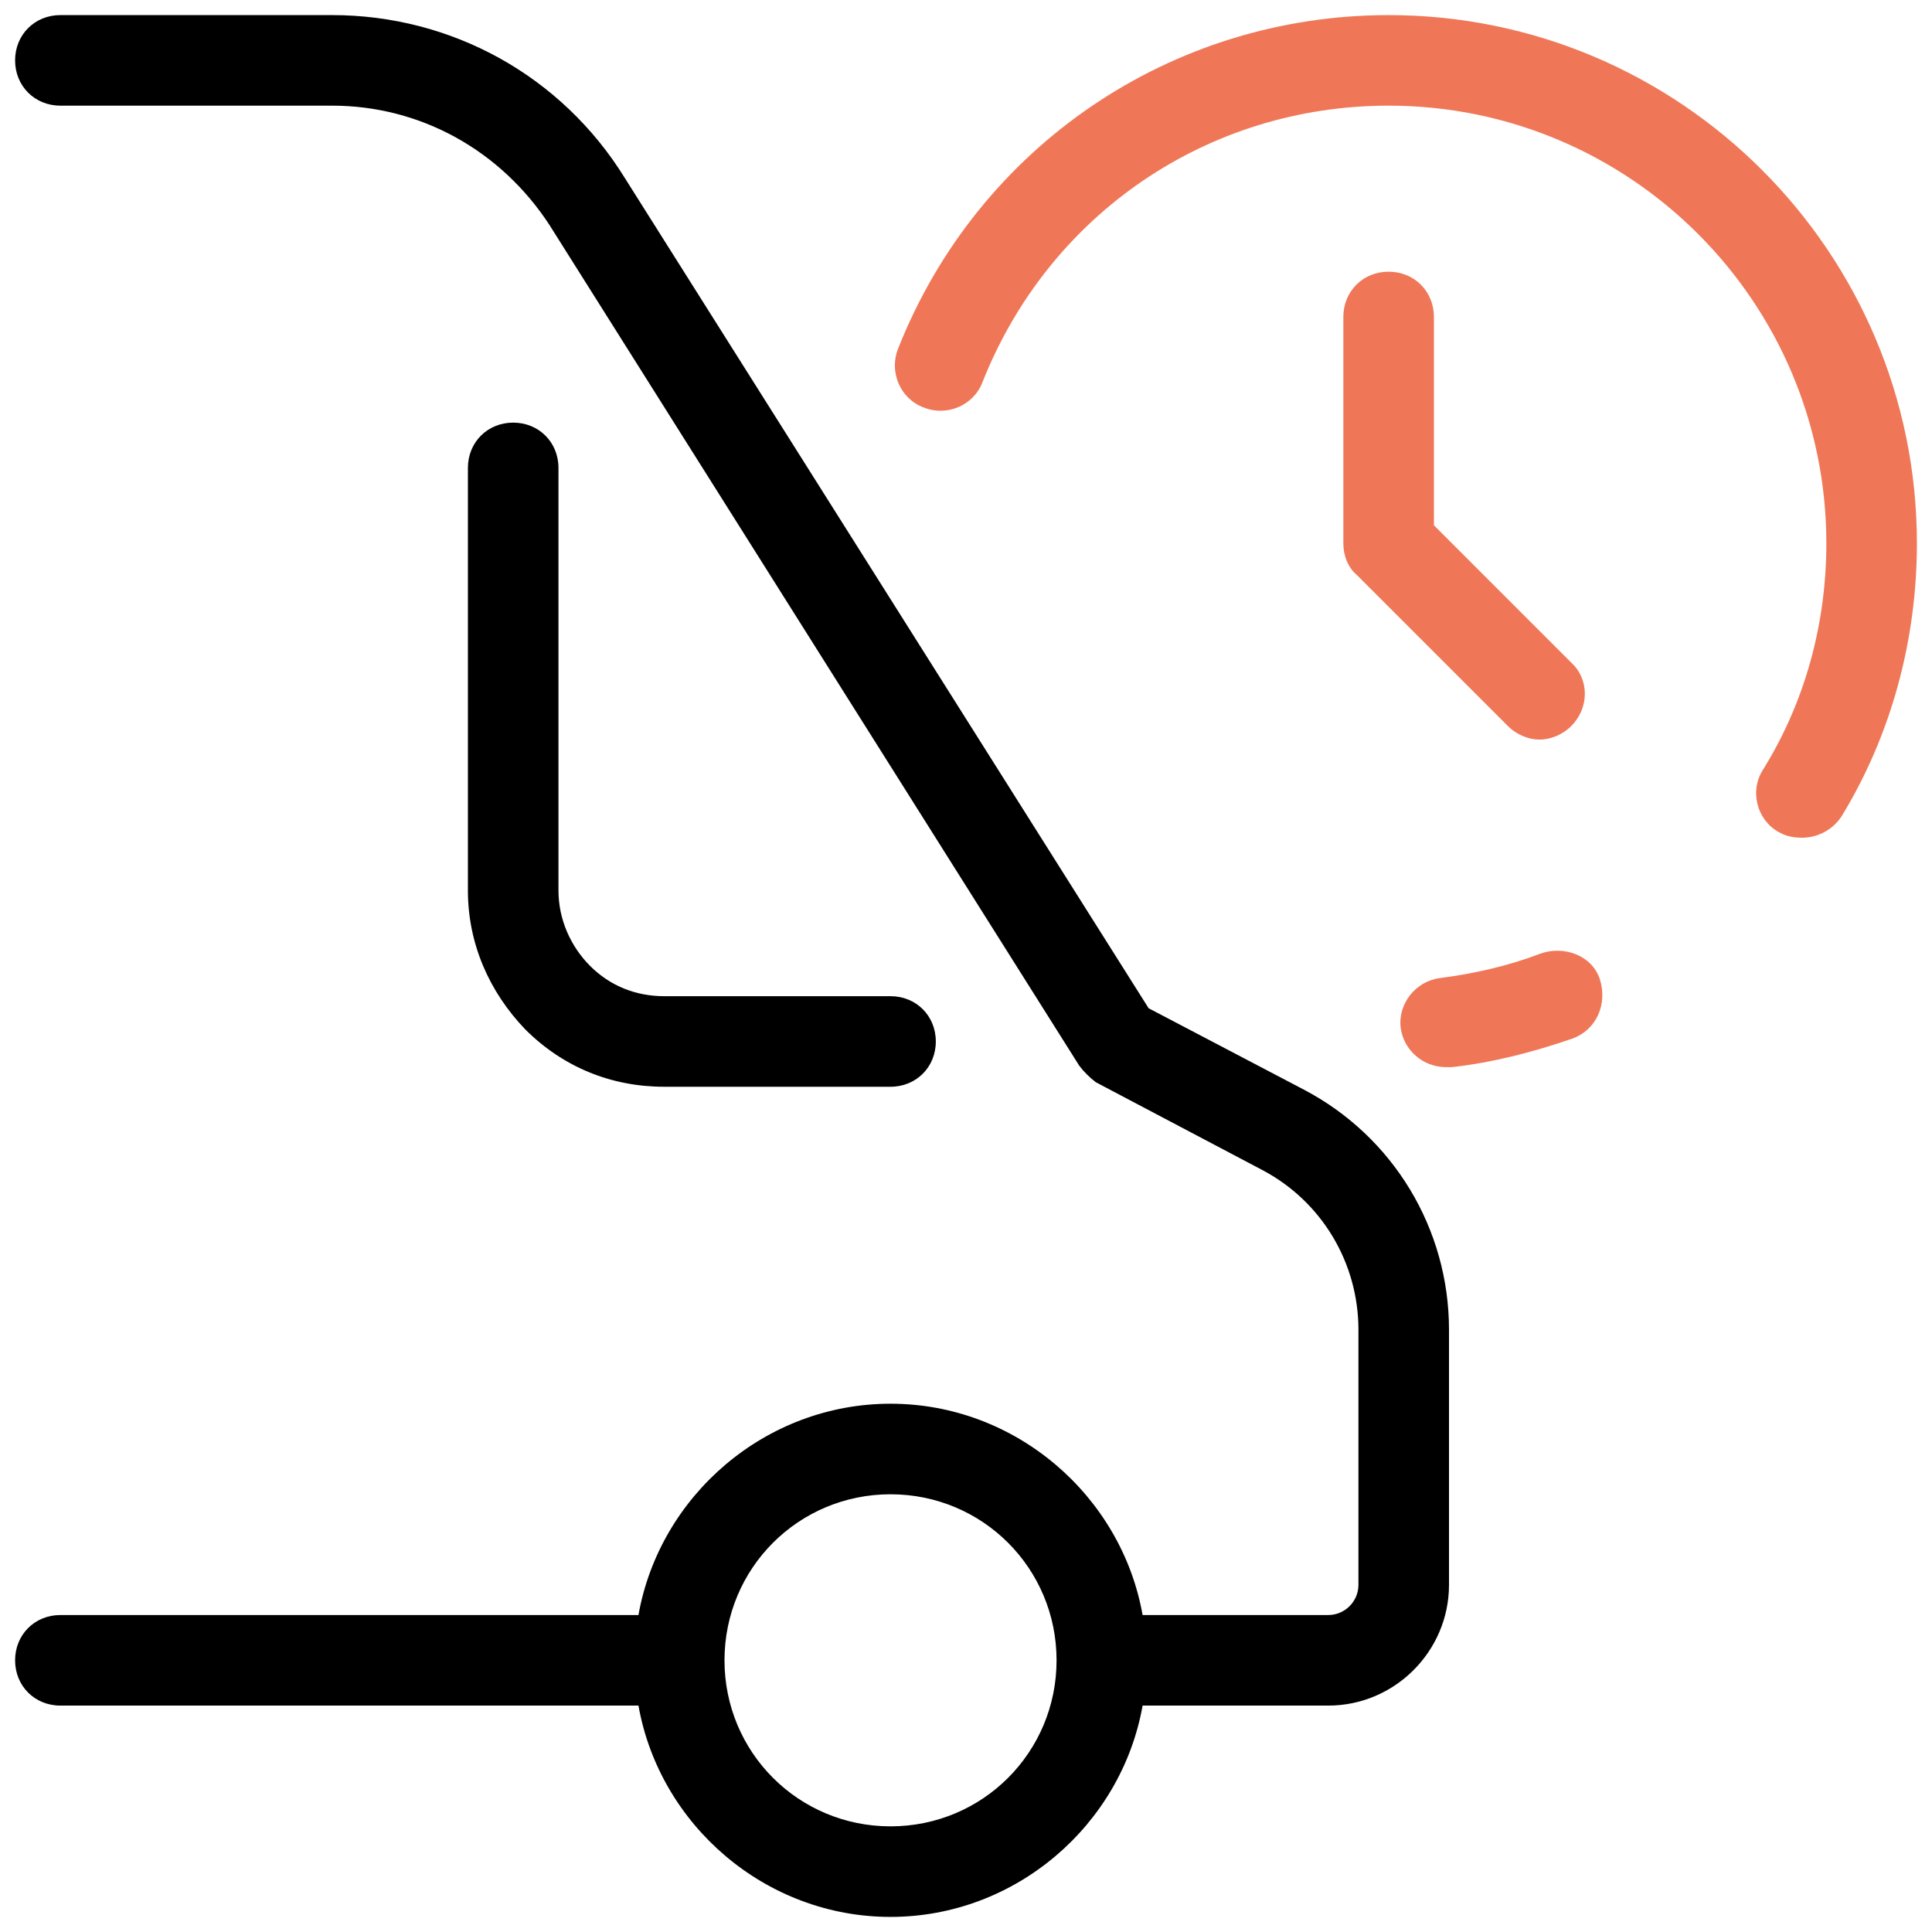
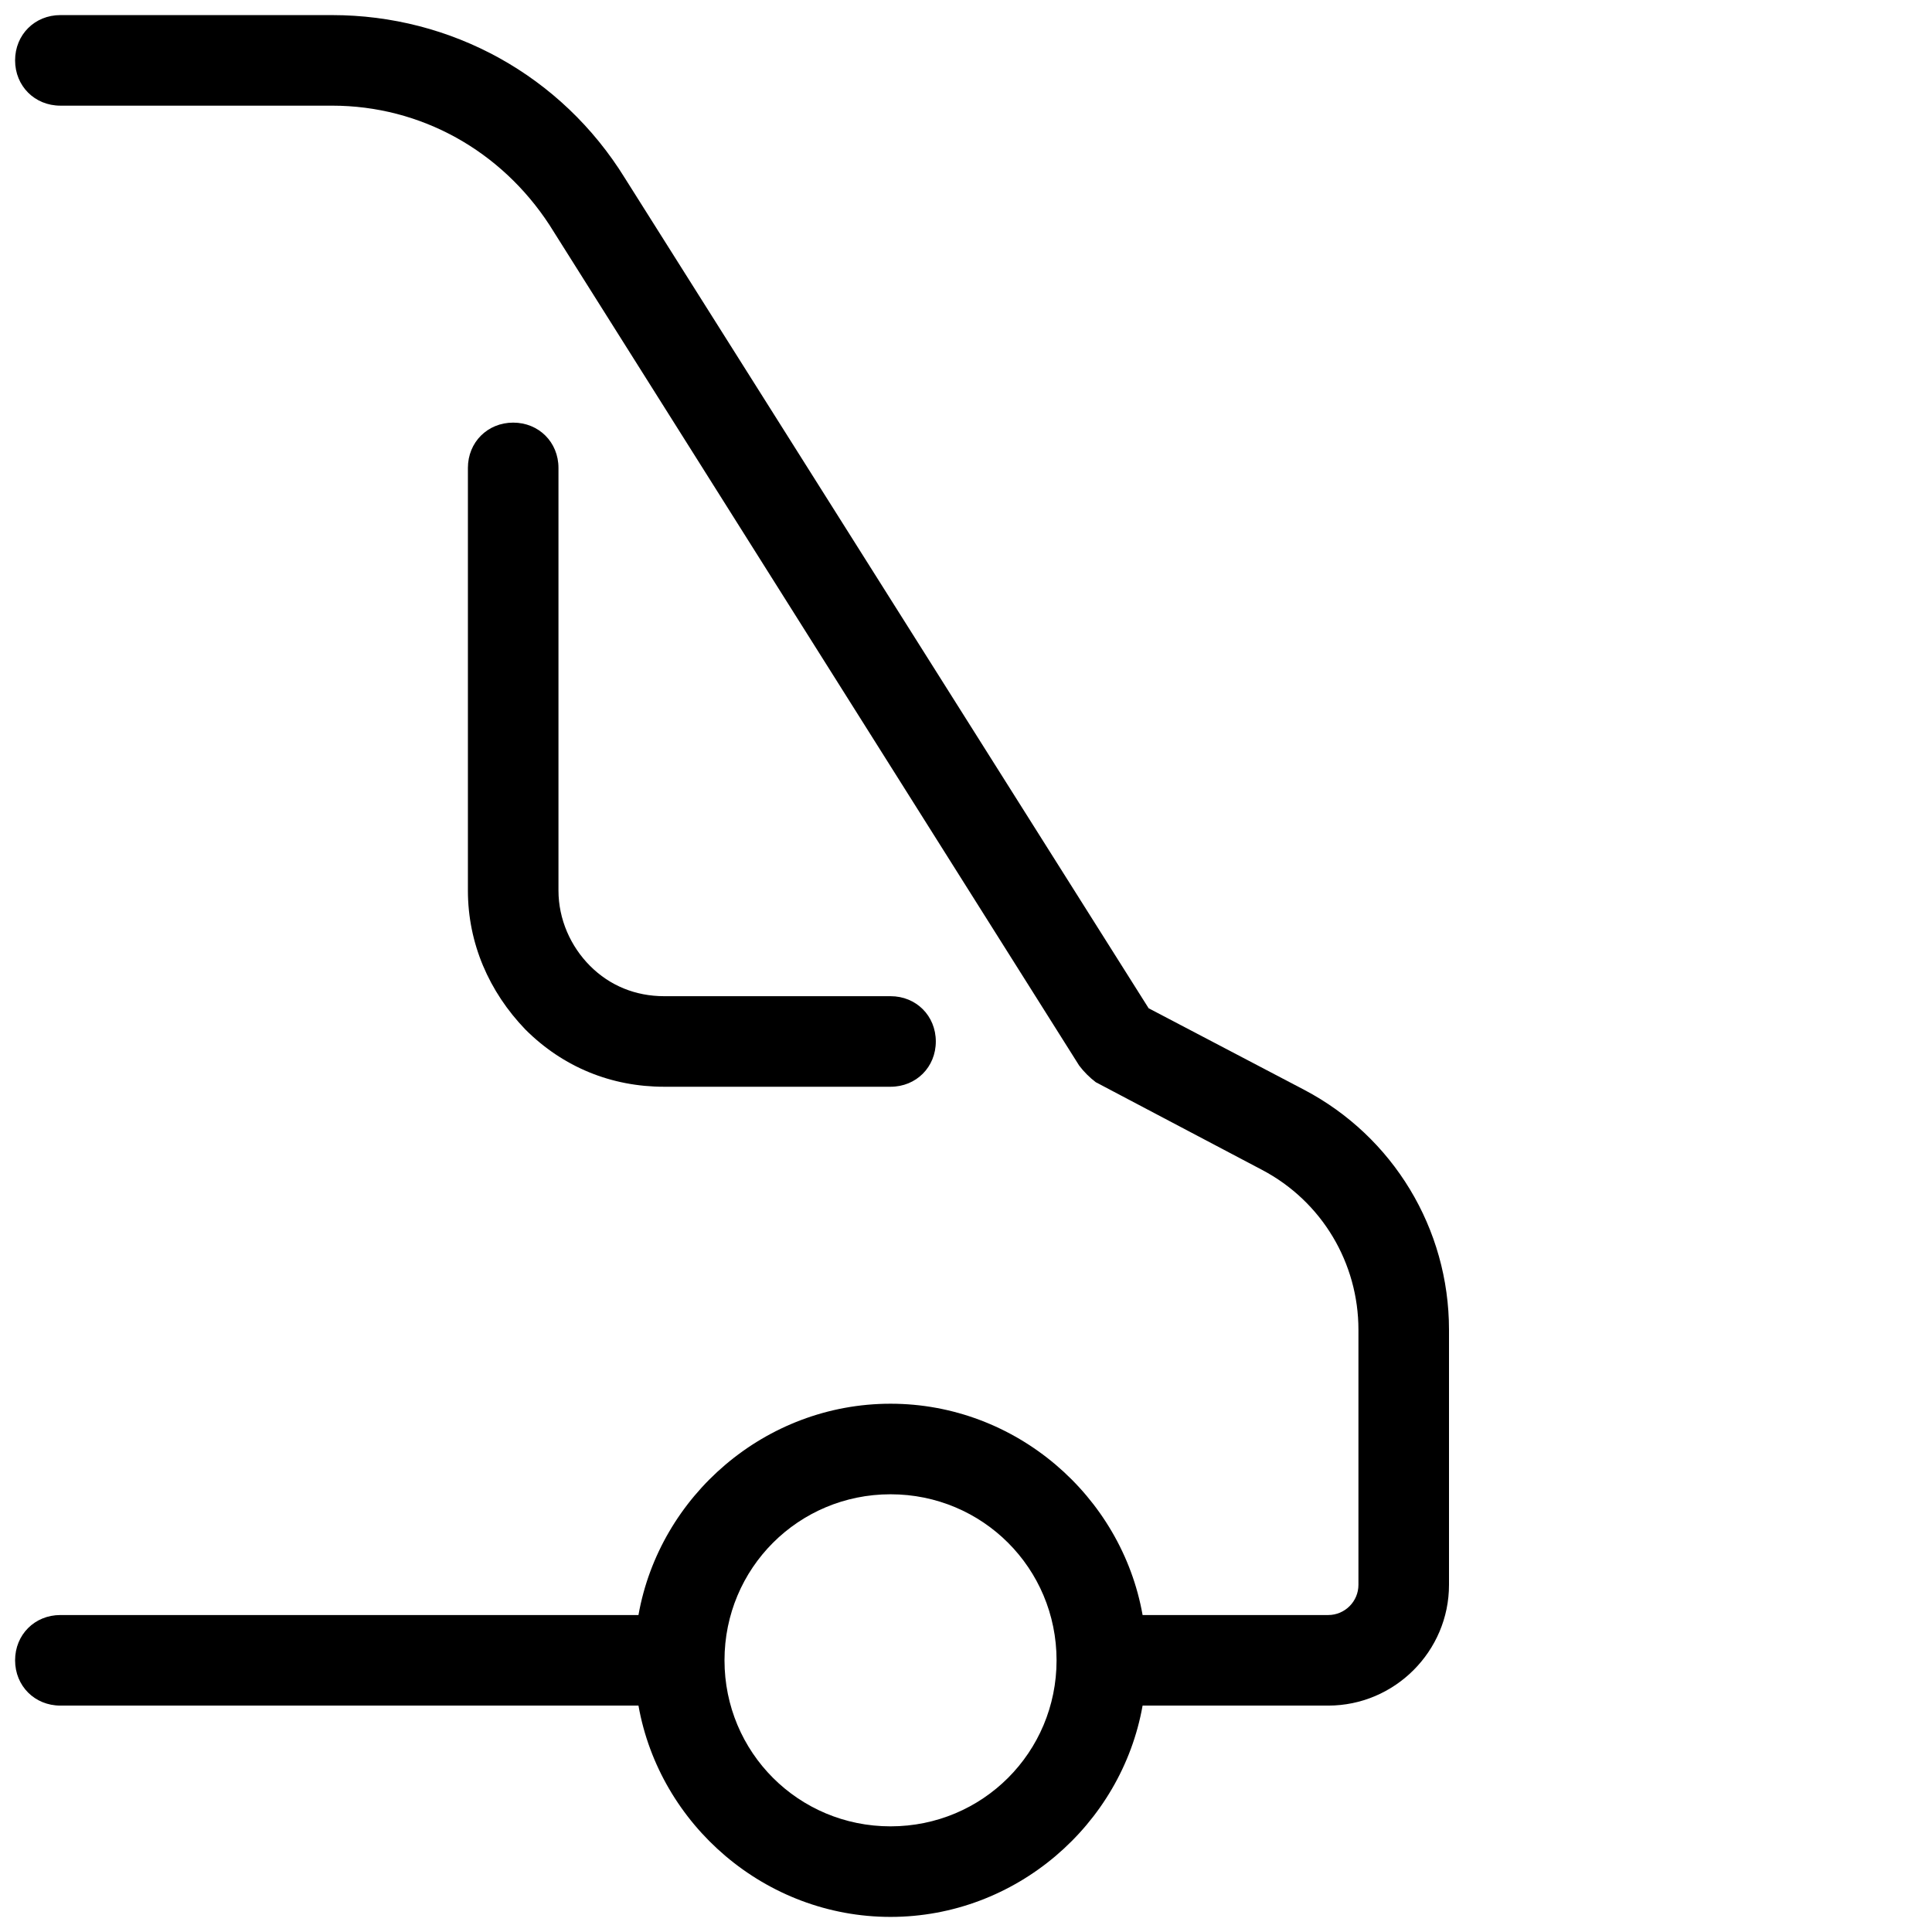
<svg xmlns="http://www.w3.org/2000/svg" version="1.1" id="Layer_1" x="0px" y="0px" viewBox="0 0 128 128" style="enable-background:new 0 0 128 128;" xml:space="preserve">
  <style type="text/css">
	.st0{fill:#EF7757;}
</style>
  <g>
-     <path class="st0" d="M102,63.2c-2.1,0.8-4.3,1.3-6.6,1.6c-1.6,0.2-2.8,1.7-2.6,3.3c0.2,1.5,1.5,2.6,3,2.6c0.1,0,0.2,0,0.4,0   c2.7-0.3,5.4-1,8-1.9c1.6-0.6,2.3-2.3,1.8-3.9S103.6,62.6,102,63.2z" />
-     <path class="st0" d="M92,1C77.6,1,64.8,9.7,59.5,23.1c-0.6,1.5,0.1,3.3,1.7,3.9c1.5,0.6,3.3-0.1,3.9-1.7C69.5,14.2,80,7,92,7   c16,0,29,13,29,29c0,5.3-1.4,10.5-4.2,15c-0.9,1.4-0.4,3.3,1,4.1c0.5,0.3,1,0.4,1.6,0.4c1,0,2-0.5,2.6-1.4c3.3-5.4,5-11.7,5-18.1   C127,16.7,111.3,1,92,1z" />
-     <path class="st0" d="M92,18c-1.7,0-3,1.3-3,3v15c0,0.8,0.3,1.6,0.9,2.1l10,10c0.6,0.6,1.4,0.9,2.1,0.9s1.5-0.3,2.1-0.9   c1.2-1.2,1.2-3.1,0-4.2L95,34.8V21C95,19.3,93.7,18,92,18z" />
    <path d="M34,28c-1.7,0-3,1.3-3,3v28c0,3.5,1.4,6.7,3.8,9.2c2.5,2.5,5.7,3.8,9.2,3.8l0,0h15c1.7,0,3-1.3,3-3s-1.3-3-3-3l0,0H44l0,0   c-1.9,0-3.6-0.7-4.9-2c-1.3-1.3-2.1-3.1-2.1-5V31C37,29.3,35.7,28,34,28z" />
    <path d="M1,110c0,1.7,1.3,3,3,3h38.3c1.4,7.9,8.4,14,16.7,14s15.3-6.1,16.7-14H88c4.4,0,8-3.6,8-8V88.1c0-6.7-3.7-12.8-9.6-15.9   l-10.3-5.4l-34.7-55C37.2,5,29.9,1,22,1H4C2.3,1,1,2.3,1,4s1.3,3,3,3h18c5.9,0,11.2,3,14.4,7.9l35.1,55.7c0.3,0.4,0.7,0.8,1.1,1.1   l11,5.8c4,2.1,6.4,6.2,6.4,10.6V105c0,1.1-0.9,2-2,2H75.7c-1.4-7.9-8.4-14-16.7-14s-15.3,6.1-16.7,14H4C2.3,107,1,108.3,1,110z    M59,99c6.1,0,11,4.9,11,11s-4.9,11-11,11s-11-4.9-11-11S52.9,99,59,99z" />
  </g>
</svg>